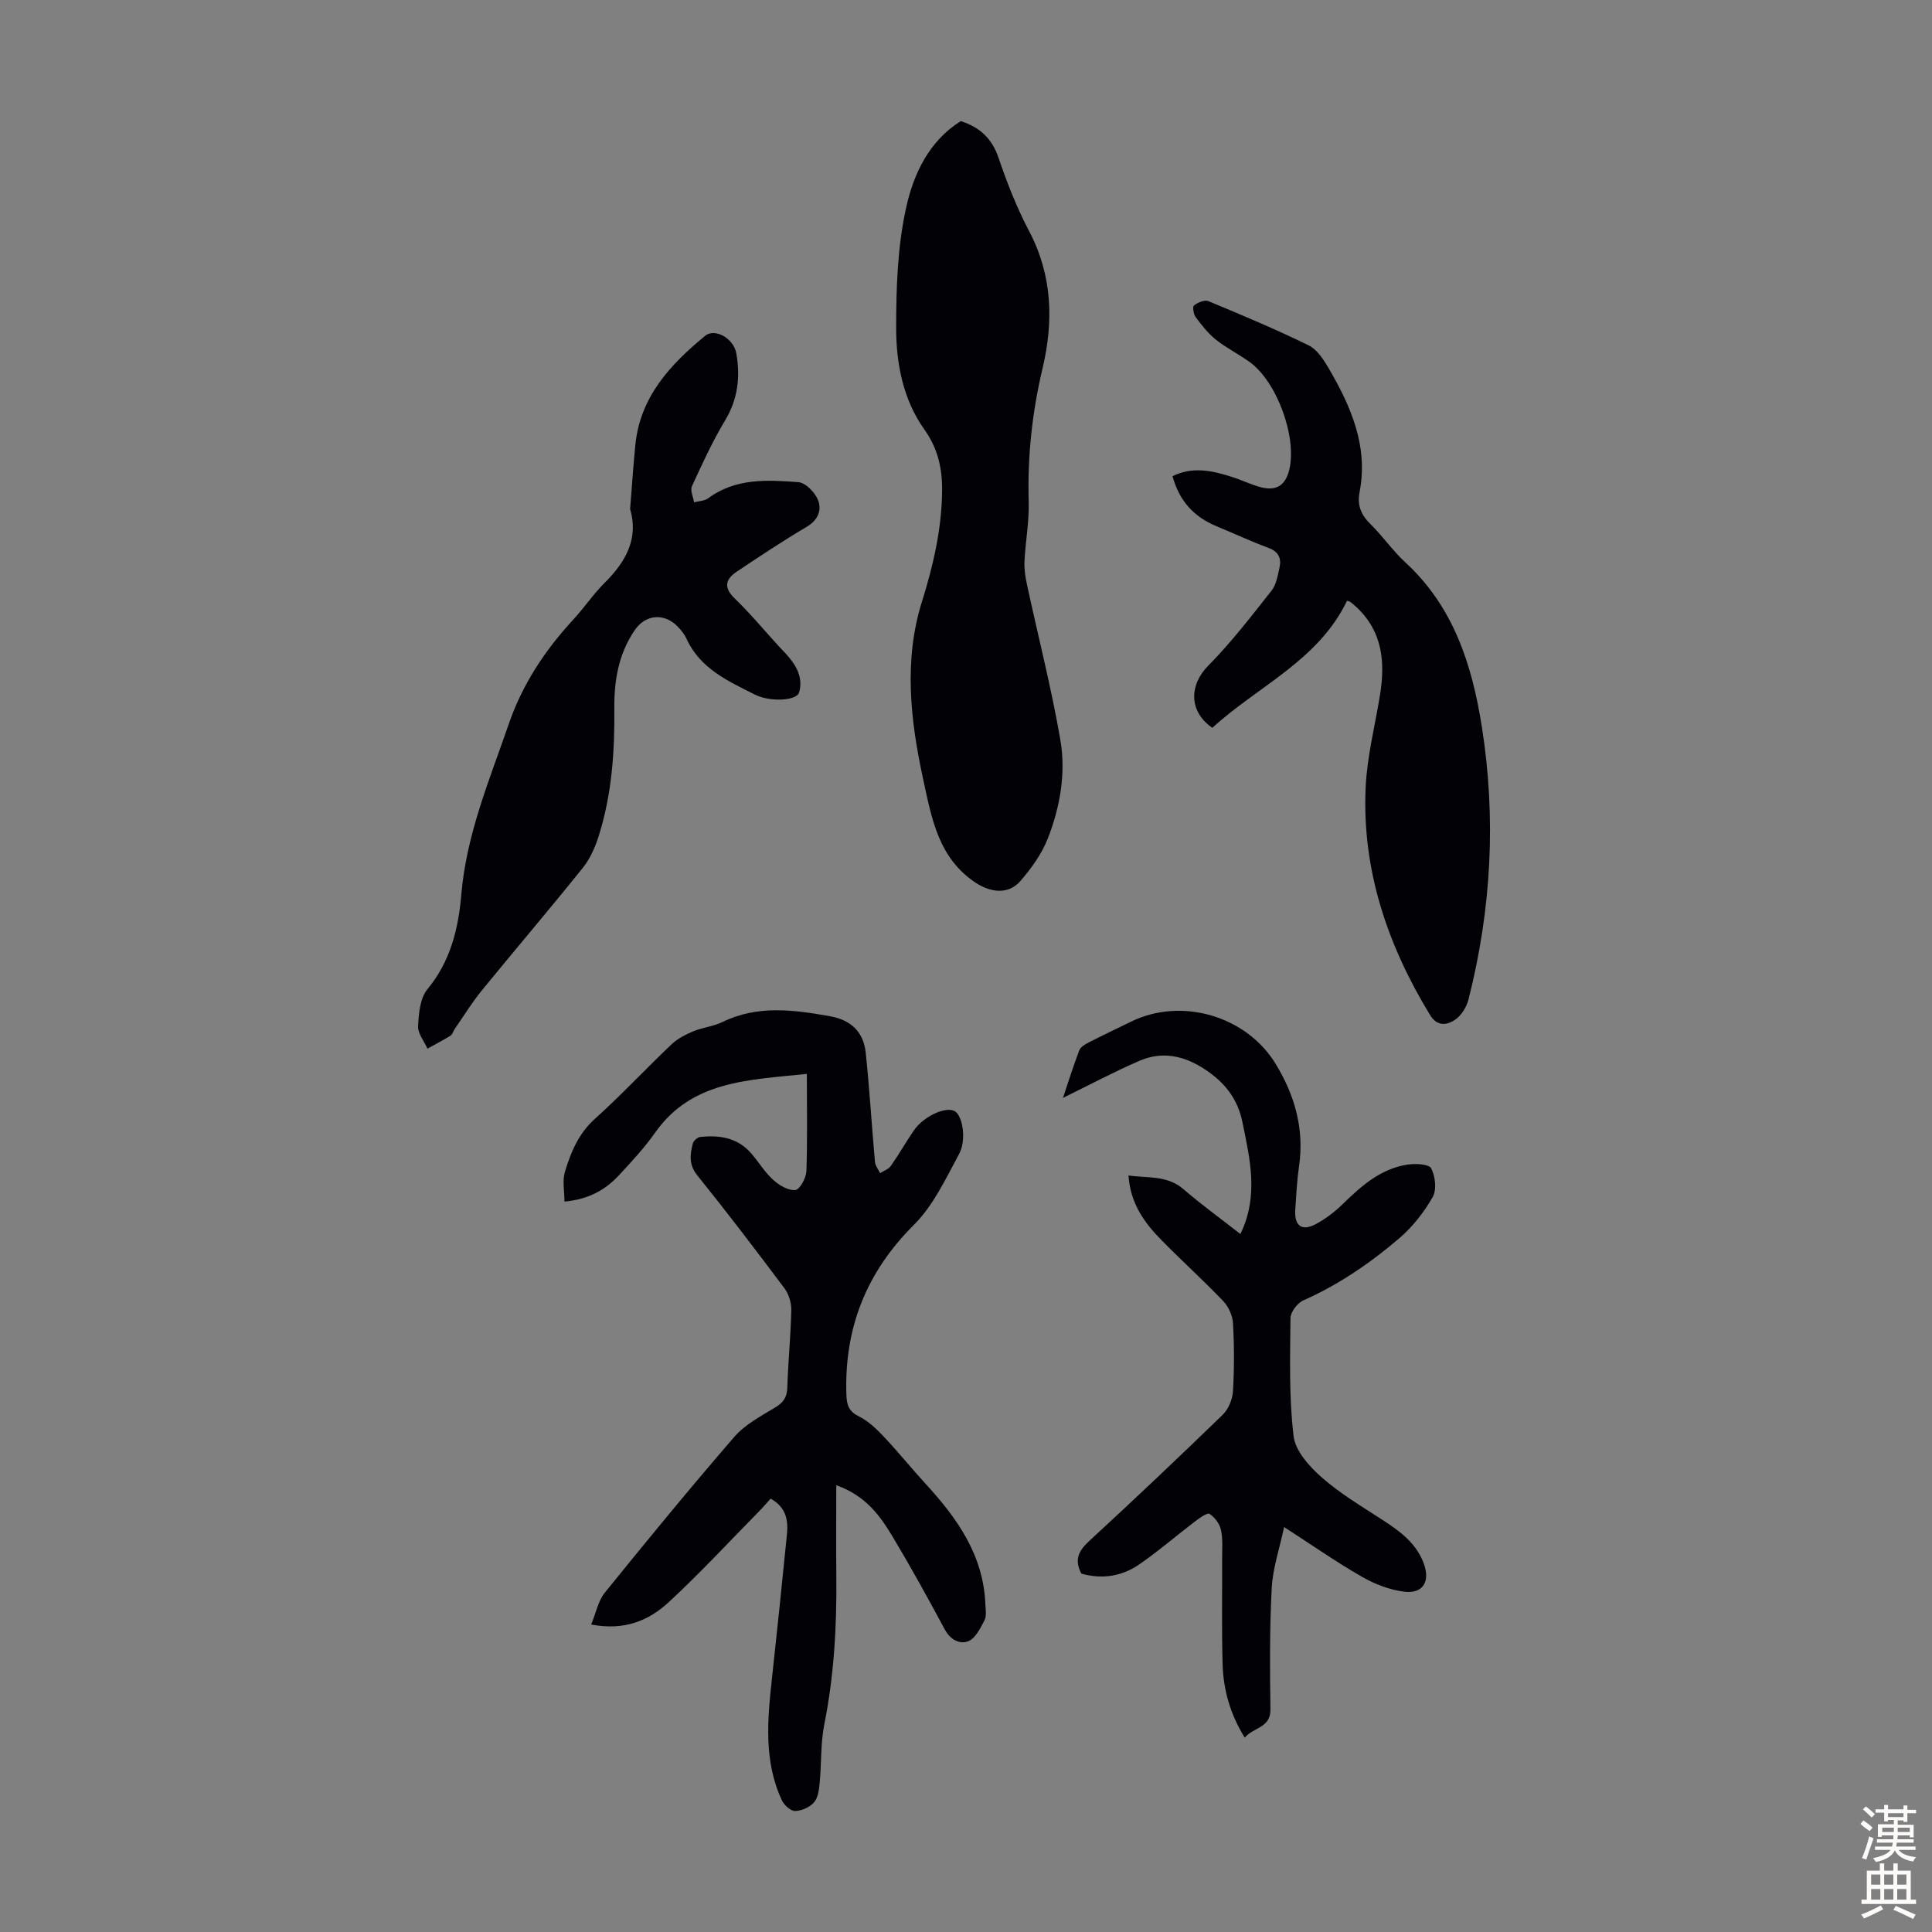
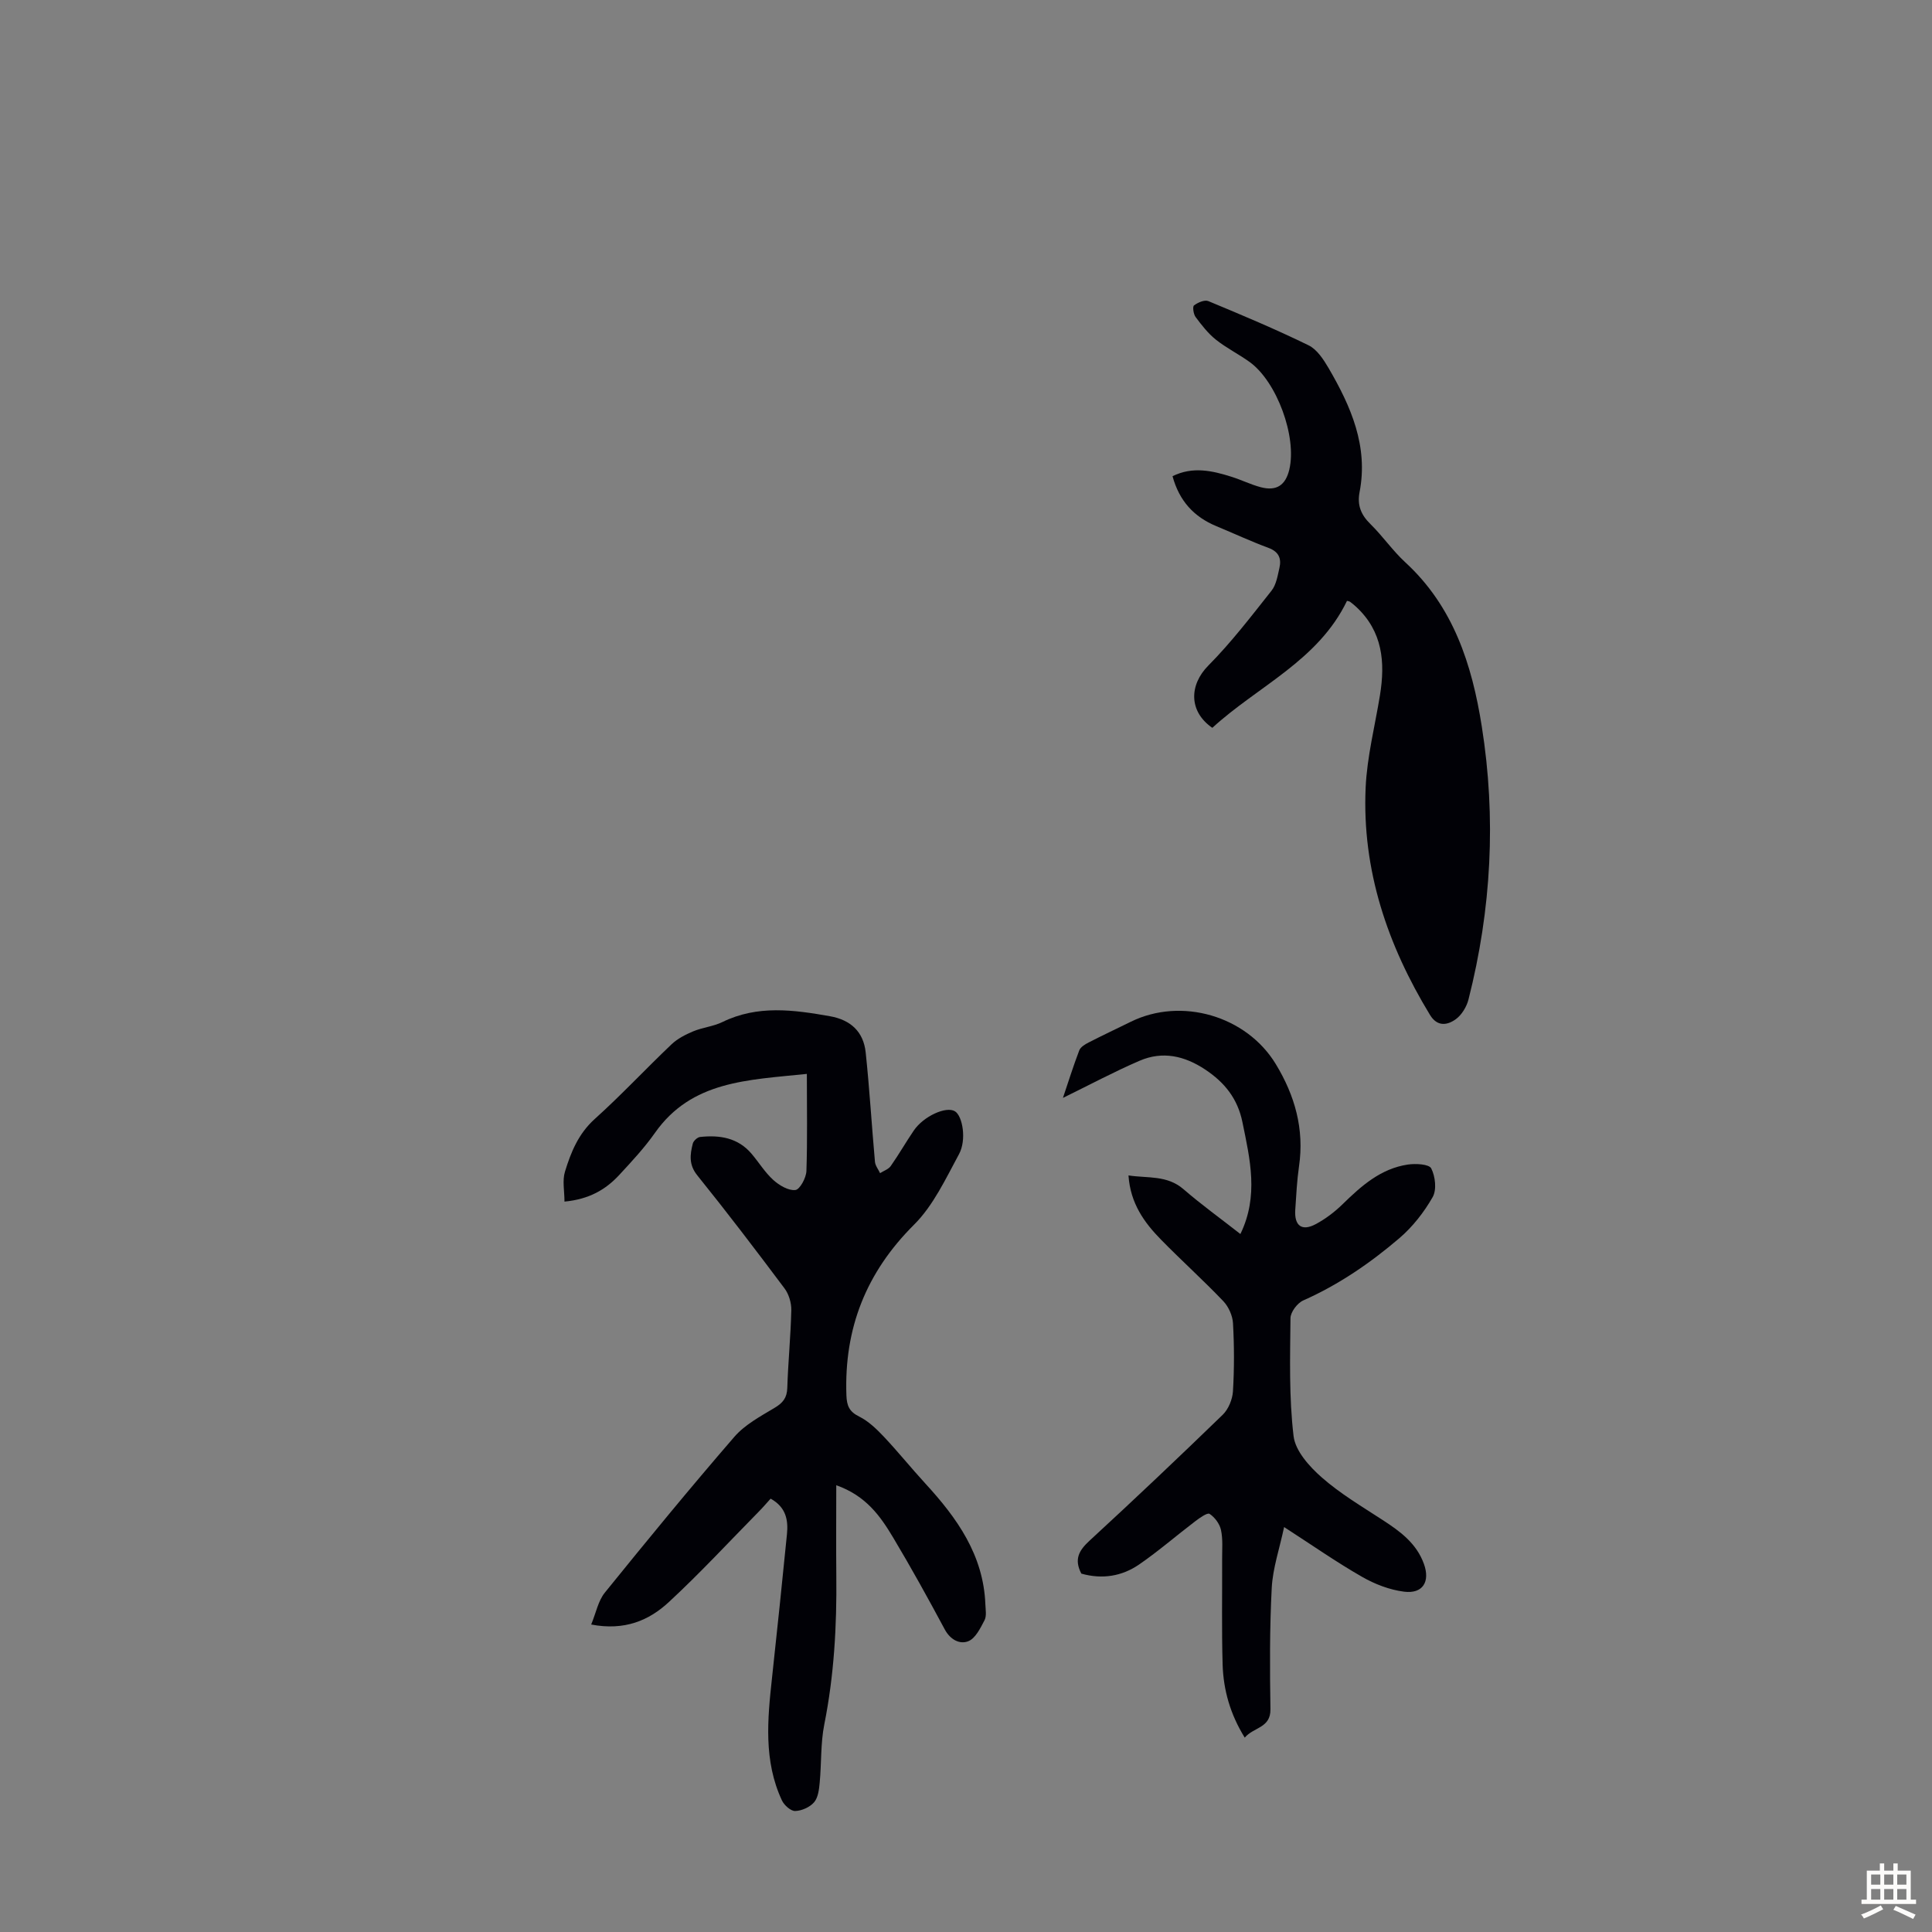
<svg xmlns="http://www.w3.org/2000/svg" enable-background="new 0 0 400 400" viewBox="0 0 400 400">
  <rect x="0" y="0" width="400" height="400" fill="#808080" stroke="none" />
  <g fill="#010106">
    <path d="m167.05 222.34c-12.3 1.28-23.86 1.42-31.45 12.21-2.18 3.1-4.8 5.91-7.38 8.7-2.8 3.03-6.22 5.04-11.35 5.53 0-2.19-.47-4.35.1-6.2 1.23-4.03 2.79-7.87 6.17-10.91 5.49-4.94 10.53-10.36 15.89-15.45 1.24-1.18 2.89-2.02 4.48-2.69 1.95-.81 4.17-1.01 6.06-1.93 7.29-3.56 14.76-2.53 22.27-1.2 4.27.76 6.93 3.19 7.39 7.49.8 7.53 1.24 15.09 1.92 22.64.07.81.7 1.58 1.06 2.36.76-.49 1.75-.81 2.22-1.49 1.67-2.38 3.11-4.91 4.75-7.32 2.02-2.98 6.71-5.11 8.53-4 1.57.96 2.46 5.88.84 8.88-2.75 5.07-5.3 10.6-9.29 14.58-9.94 9.9-14.51 21.47-14.02 35.34.08 2.17.59 3.39 2.64 4.4 1.91.95 3.58 2.56 5.08 4.14 2.98 3.16 5.72 6.57 8.66 9.77 6.55 7.13 12 14.79 12.39 24.96.04 1.12.29 2.42-.18 3.31-.85 1.63-1.87 3.74-3.34 4.33-1.76.71-3.73-.28-4.89-2.44-3.43-6.4-6.95-12.77-10.68-19.01-2.63-4.39-5.57-8.64-11.78-10.84 0 6.63-.05 12.72.01 18.81.11 10.32-.46 20.55-2.49 30.72-.78 3.92-.57 8.02-.95 12.03-.13 1.41-.32 3.1-1.16 4.08-.88 1.02-2.56 1.77-3.92 1.81-.91.02-2.28-1.2-2.74-2.19-3.82-8.19-2.99-16.79-2.05-25.4 1.08-9.9 2.1-19.8 3.09-29.71.29-2.91-.17-5.59-3.38-7.37-.79.87-1.56 1.78-2.39 2.62-6.2 6.3-12.21 12.8-18.68 18.79-4.09 3.79-9.13 5.98-16.08 4.65 1.01-2.45 1.45-4.91 2.83-6.61 8.79-10.87 17.66-21.68 26.81-32.25 2.18-2.52 5.39-4.24 8.33-6 1.73-1.03 2.57-2.08 2.63-4.14.17-5.37.71-10.73.83-16.09.03-1.51-.51-3.31-1.41-4.51-5.9-7.88-11.87-15.72-18.05-23.39-1.79-2.22-1.51-4.3-.94-6.57.14-.57.94-1.31 1.5-1.38 4.05-.44 7.84.14 10.67 3.47 1.52 1.79 2.77 3.86 4.49 5.42 1.23 1.11 3.12 2.25 4.58 2.09.93-.1 2.24-2.52 2.29-3.94.22-6.52.09-13.07.09-20.1z" />
-     <path d="m198.92 25.08c4 1.28 6.49 3.64 7.84 7.65 1.75 5.18 3.78 10.32 6.32 15.15 4.82 9.17 5.07 18.67 2.77 28.38-2.16 9.1-3.14 18.25-2.87 27.6.12 4.1-.67 8.22-.87 12.34-.08 1.62.18 3.3.53 4.9 2.3 10.68 5.03 21.29 6.89 32.05 1.19 6.89-.04 13.92-2.59 20.44-1.26 3.21-3.41 6.21-5.7 8.84-2.48 2.85-6.18 2.37-9.3.29-7.74-5.17-9.07-13.43-10.83-21.49-2.64-12.15-4.01-24.54-.27-36.53 2.37-7.58 4.11-15.04 4.21-22.92.06-4.65-.79-8.82-3.68-12.87-4.39-6.17-5.84-13.66-5.83-21.06 0-8.34.28-16.87 2.09-24.95 1.52-6.91 4.74-13.74 11.29-17.82z" />
    <path d="m223.88 325.8c-1.56-2.98-.47-4.82 1.69-6.81 9.31-8.57 18.49-17.27 27.57-26.07 1.19-1.15 2.02-3.18 2.13-4.85.28-4.69.27-9.41.01-14.1-.09-1.57-.91-3.42-2-4.57-4.17-4.37-8.67-8.42-12.9-12.74-3.48-3.55-6.35-7.52-6.74-13.3 4.02.61 7.98-.09 11.39 2.85 3.71 3.21 7.71 6.09 11.78 9.28 3.83-7.88 1.99-15.49.42-23.17-.99-4.84-3.66-8.19-7.67-10.86-4.32-2.88-8.88-3.9-13.65-1.83-5.31 2.29-10.42 5.03-15.84 7.68 1.08-3.21 2.13-6.56 3.38-9.84.27-.7 1.2-1.26 1.95-1.64 2.88-1.48 5.82-2.86 8.73-4.29 10.45-5.14 23.93-1.24 30.01 8.77 3.94 6.49 5.93 13.45 4.81 21.14-.43 2.98-.58 6.01-.78 9.03-.22 3.3 1.36 4.5 4.23 2.97 2.02-1.08 3.92-2.52 5.56-4.12 3.89-3.81 7.91-7.38 13.5-8.22 1.62-.24 4.4-.1 4.86.79.85 1.66 1.16 4.43.3 5.94-1.78 3.13-4.14 6.15-6.87 8.49-6.03 5.16-12.58 9.65-19.92 12.91-1.23.54-2.64 2.41-2.65 3.67-.08 8.14-.32 16.35.64 24.41.36 3.08 3.27 6.31 5.83 8.56 3.83 3.37 8.31 6.02 12.61 8.82 3.62 2.35 7.01 4.82 8.55 9.1 1.32 3.67-.23 6.23-4.11 5.74-3-.38-6.07-1.56-8.71-3.08-5.23-2.99-10.19-6.46-16.13-10.3-.95 4.49-2.34 8.5-2.56 12.58-.44 8.36-.4 16.76-.27 25.14.06 3.93-3.52 3.7-5.32 5.88-3.01-4.86-4.42-9.87-4.58-15.15-.21-7.27-.07-14.55-.1-21.83-.01-2.01.18-4.08-.24-6.02-.27-1.26-1.28-2.62-2.36-3.33-.46-.3-2.03.82-2.93 1.5-3.91 2.97-7.63 6.21-11.67 8.99-3.54 2.42-7.6 3.11-11.95 1.88z" />
    <path d="m278.88 124.4c-5.96 12.39-18.5 17.68-27.88 26.29-4.93-3.4-4.79-8.89-.84-12.88 4.75-4.79 8.89-10.21 13.1-15.52.97-1.23 1.26-3.08 1.63-4.7.45-1.95-.12-3.36-2.25-4.15-3.66-1.36-7.21-3.01-10.82-4.51-4.63-1.92-7.67-5.22-9.06-10.34 4.18-2.07 8.24-1.14 12.27.14 2.02.64 3.95 1.6 5.99 2.14 3.27.86 5.14-.4 5.92-3.66 1.6-6.77-2.58-18.22-8.24-22.28-2.27-1.63-4.81-2.89-6.98-4.62-1.61-1.29-2.93-2.99-4.18-4.67-.45-.6-.67-2.16-.33-2.41.79-.6 2.19-1.21 2.96-.89 6.98 2.9 13.96 5.83 20.75 9.15 1.75.85 3.1 2.93 4.15 4.72 4.62 7.93 8.26 16.16 6.41 25.71-.51 2.66.29 4.66 2.24 6.57 2.55 2.5 4.61 5.52 7.23 7.93 9.96 9.16 13.81 21.17 15.83 33.93 3.02 19.01 2 37.9-2.74 56.56-.38 1.51-1.38 3.18-2.6 4.08-1.77 1.3-3.87 1.63-5.38-.87-8.79-14.45-14.08-29.97-13.32-47.03.29-6.42 1.93-12.78 2.97-19.17 1.11-6.83.54-13.2-4.91-18.26-.41-.38-.84-.74-1.29-1.07-.18-.11-.42-.13-.63-.19z" />
-     <path d="m130.46 105.39c.37-4.65.65-9 1.09-13.34 1.01-9.93 7.23-16.59 14.45-22.53 1.96-1.61 5.88.44 6.45 3.67.85 4.8.33 9.43-2.32 13.84-2.62 4.36-4.76 9.03-6.88 13.66-.39.85.28 2.19.45 3.31.99-.27 2.16-.27 2.93-.84 5.69-4.22 12.25-3.81 18.68-3.33 1.48.11 3.42 2.12 4.05 3.69.83 2.1.01 4.17-2.37 5.57-4.9 2.89-9.65 6.06-14.39 9.22-2.36 1.57-2.89 3.28-.48 5.6 3.21 3.1 6.08 6.56 9.1 9.87.45.5.93.97 1.39 1.46 2.12 2.31 3.77 4.93 2.83 8.14-.5 1.71-5.99 2.01-9.12.44-5.57-2.8-11.37-5.38-14.2-11.6-.41-.9-1.07-1.72-1.76-2.44-2.8-2.94-6.7-2.6-8.94.68-3.37 4.93-4.29 10.46-4.23 16.28.09 8.87-.52 17.69-3.19 26.21-.74 2.37-1.8 4.82-3.34 6.73-6.86 8.56-13.99 16.9-20.92 25.4-2.04 2.5-3.74 5.28-5.58 7.94-.32.46-.47 1.13-.89 1.4-1.55.97-3.17 1.8-4.77 2.69-.69-1.55-2.02-3.14-1.94-4.66.14-2.61.4-5.79 1.93-7.64 4.79-5.78 6.43-12.59 7.02-19.6 1.05-12.48 5.86-23.81 9.86-35.41 2.82-8.18 7.48-15.19 13.31-21.51 2.28-2.46 4.16-5.3 6.54-7.66 4.37-4.34 7.03-9.15 5.24-15.24z" />
  </g>
-   <path d="m385.2 377.6.6-.7c.6.4 1.3.9 1.9 1.5l-.6.7c-.8-.5-1.4-1-1.9-1.5zm.3 7.1c.6-1.4 1.1-2.9 1.5-4.5.3.1.6.3.9.4-.5 1.4-1 2.9-1.5 4.4zm.2-10.1.6-.6c.7.5 1.3 1.1 1.9 1.6l-.7.7c-.6-.6-1.2-1.2-1.8-1.7zm8.4-.8h.8v.9h1.8v.7h-1.8v1.8h-.8v-.3h-1.2v.9h3.3v2.6h-.8v-.4h-2.5c0 .3 0 .6-.1.8h3.4v.7h-3.5c0 .3-.1.6-.1.8h4v.7h-3.5c.7.9 1.9 1.3 3.6 1.5-.2.2-.4.5-.6.9-1.9-.3-3.2-1.1-3.8-2.3-.5 1.1-1.8 2-3.9 2.4-.2-.3-.4-.5-.6-.8 1.9-.4 3.1-.9 3.6-1.7h-3.2v-.7h3.5c.1-.2.1-.5.2-.8h-3.3v-.7h3.4c0-.2 0-.5 0-.8h-2.4v.3h-.8v-2.6h3.3v-.9h-1.2v.3h-.8v-1.8h-1.8v-.7h1.8v-.9h.8v.9h3.2zm-4.4 5.5h2.4c0-.3 0-.6 0-.9h-2.4zm1.2-3.1h3.2v-.8h-3.2zm4.4 2.2h-2.4v.9h2.5v-.9z" fill="#fcfbfa" />
  <path d="m389.2 385.8h.9v1.5h1.9v-1.5h.9v1.5h2.7v6h1.1v.9h-11.3v-.9h1.1v-6h2.7zm.2 8.7.5.8c-1.2.6-2.5 1.3-4 1.9-.2-.3-.3-.6-.6-.8 1.6-.6 3-1.3 4.1-1.9zm-2-4.3h1.9v-2.1h-1.9zm0 3.1h1.9v-2.2h-1.9zm2.7-3.1h1.9v-2.1h-1.9zm0 3.1h1.9v-2.2h-1.9zm2.4 1.3c1.4.6 2.7 1.2 4.1 1.8l-.5.9c-1.5-.7-2.8-1.4-4.1-1.9zm2.2-6.5h-1.9v2.1h1.9zm-1.9 5.2h1.9v-2.2h-1.9z" fill="#fcfbfa" />
</svg>